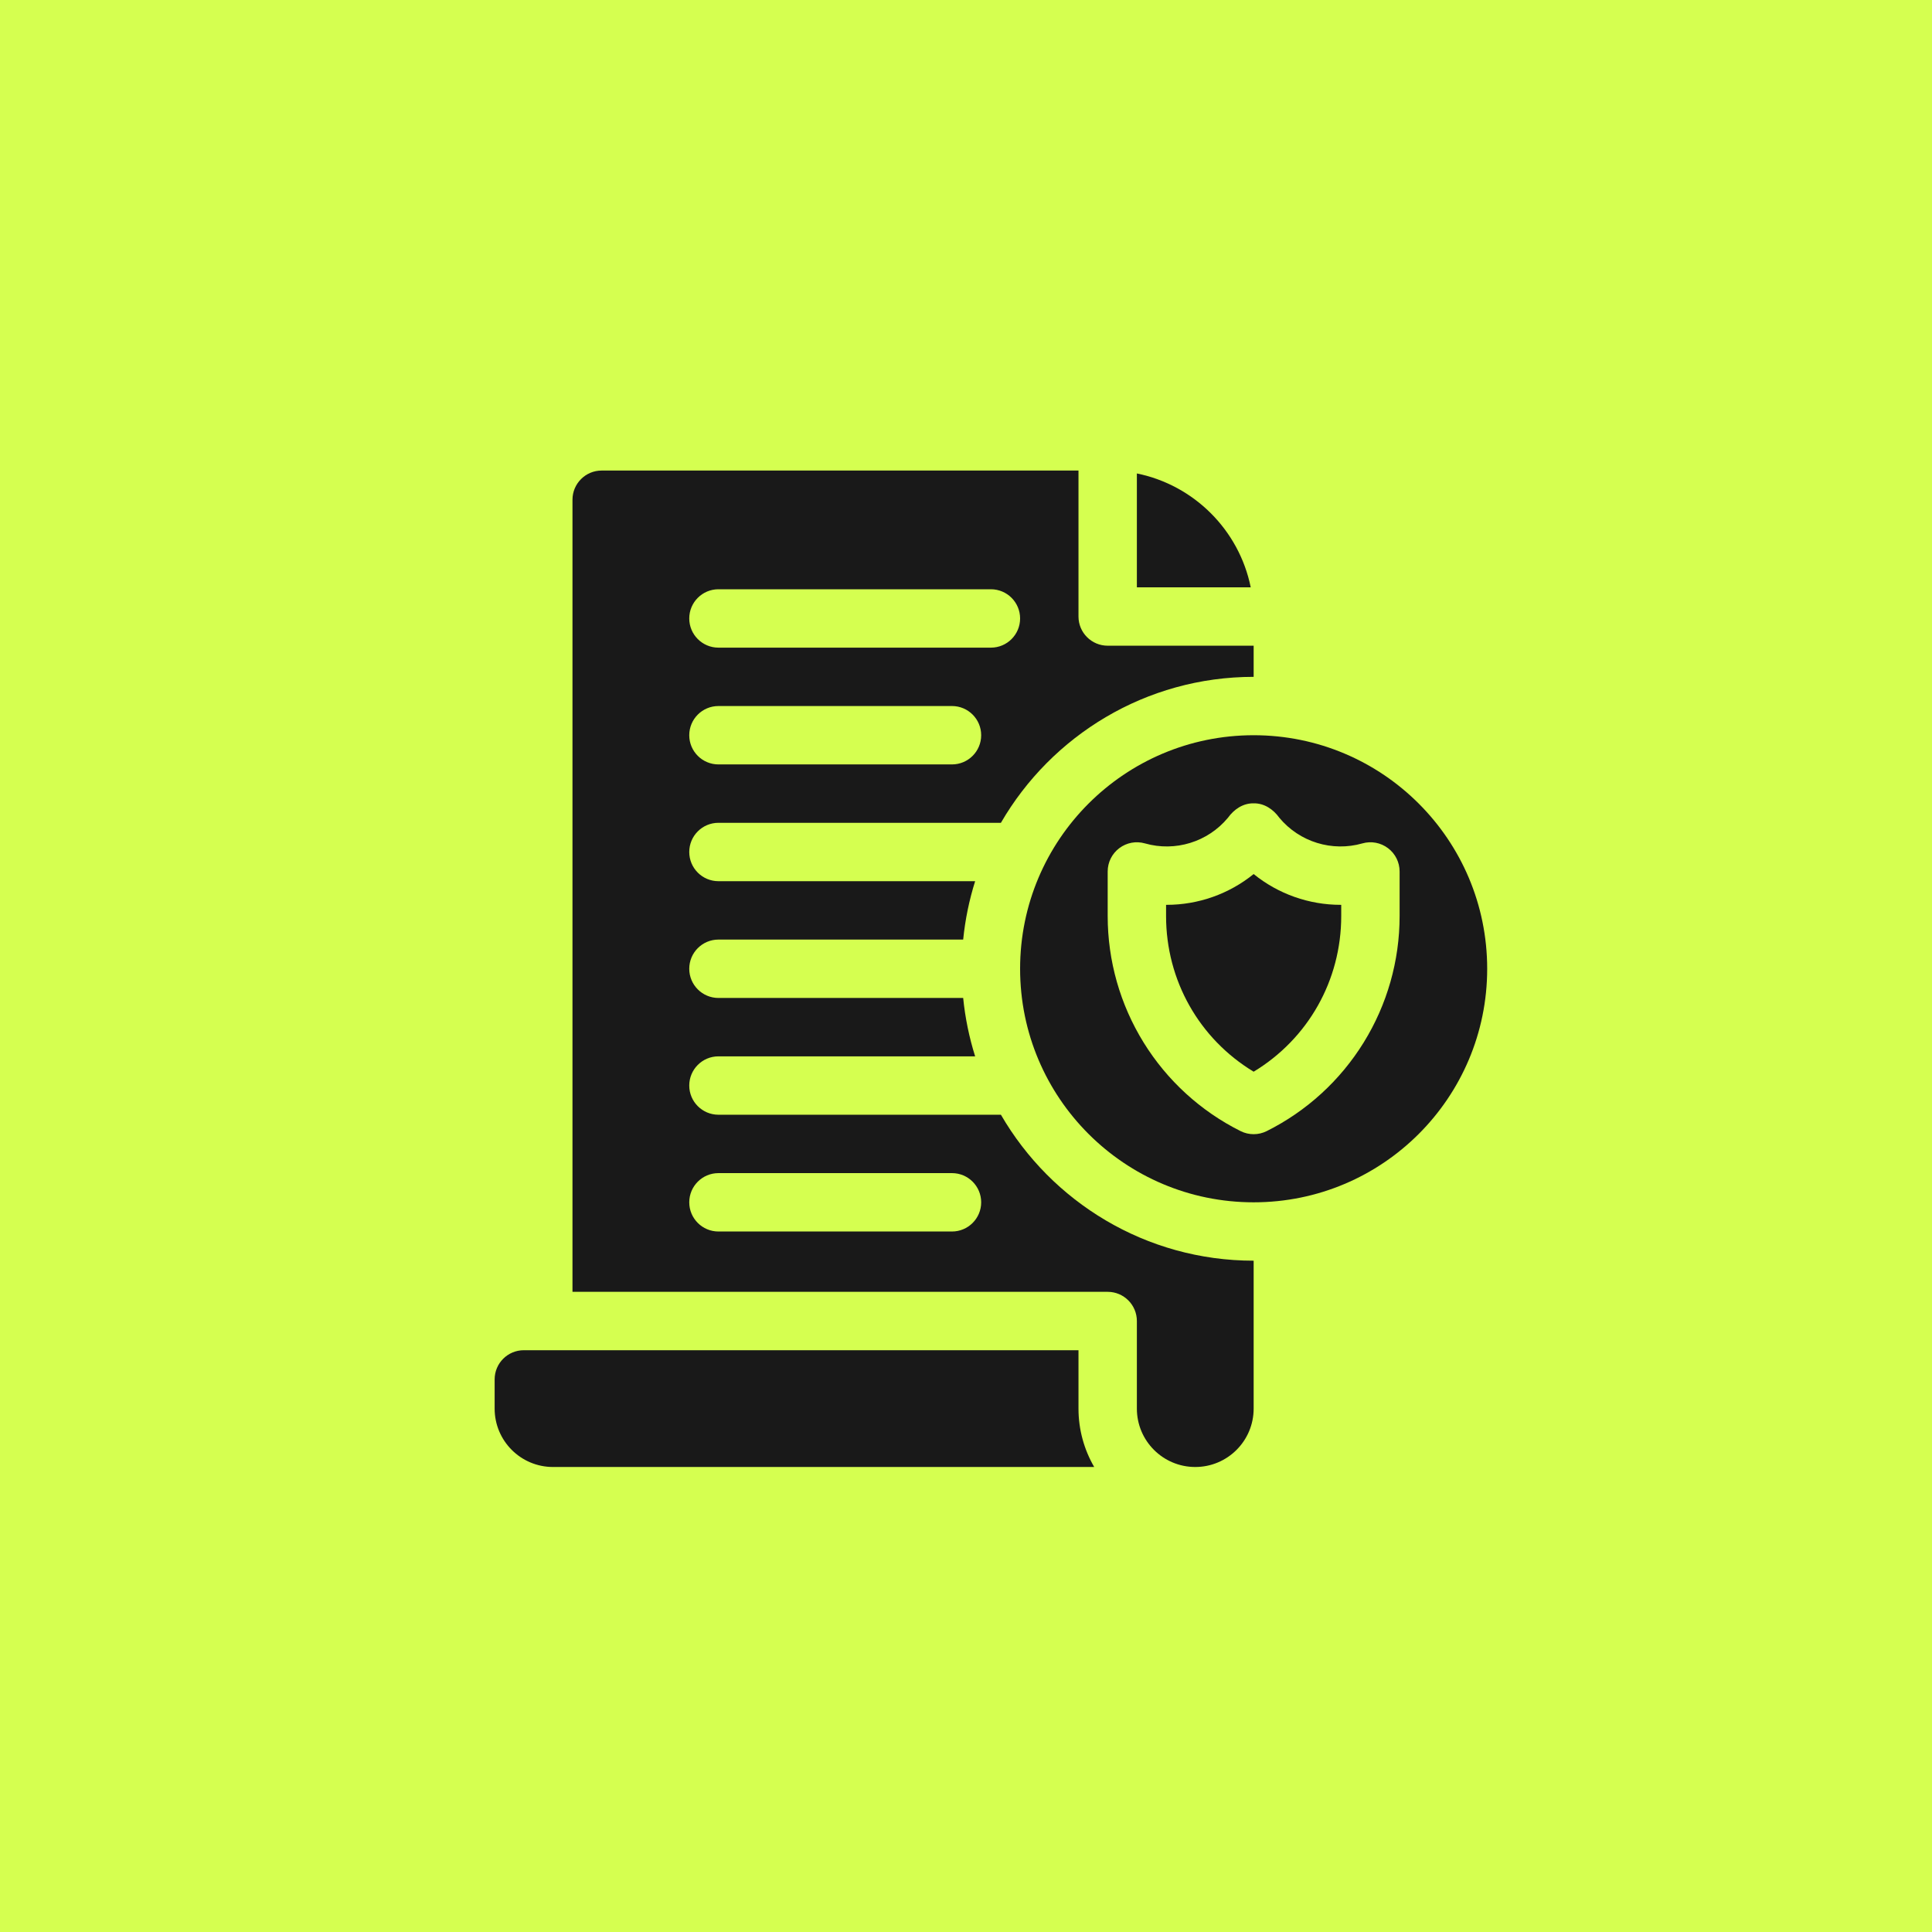
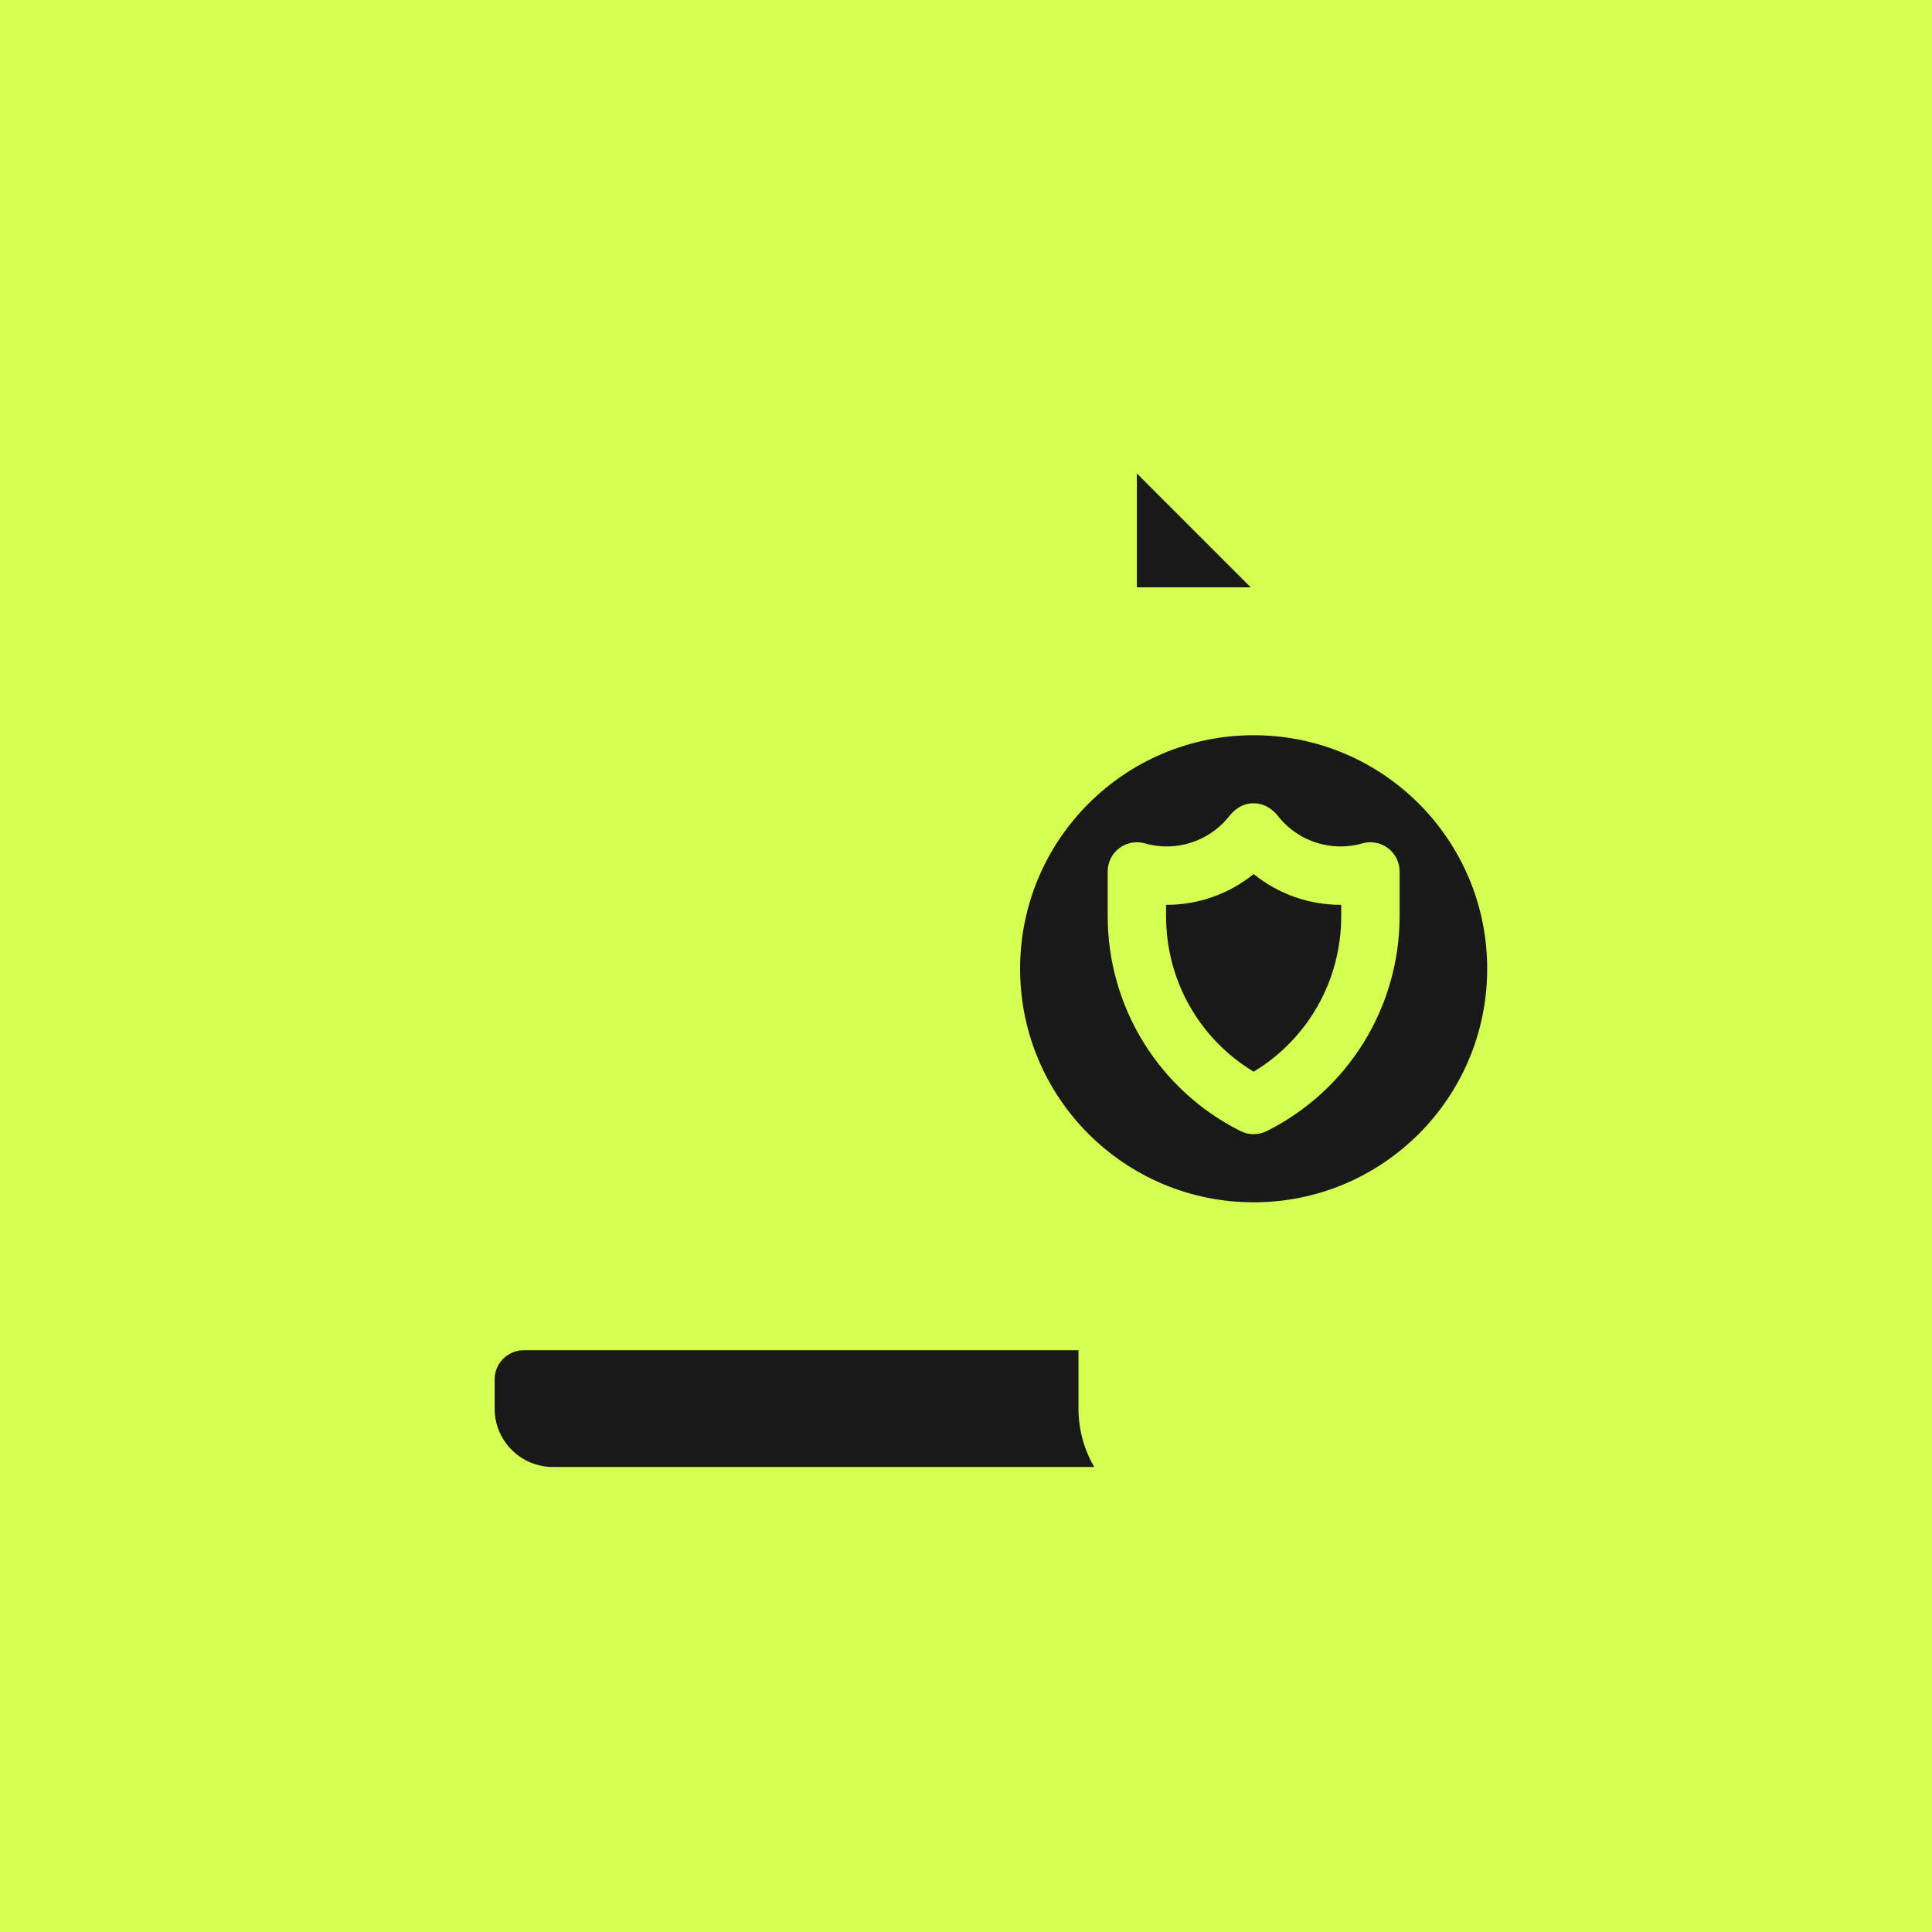
<svg xmlns="http://www.w3.org/2000/svg" width="349" height="349" viewBox="0 0 349 349" fill="none">
  <rect width="349" height="349" fill="#D5FF50" />
  <g clip-path="url(#clip0_3911_725)">
-     <path d="M205.367 85.527V106.093H225.933C223.835 95.762 215.698 87.625 205.367 85.527Z" fill="#191919" />
+     <path d="M205.367 85.527V106.093H225.933Z" fill="#191919" />
    <path d="M226.461 157.891C222.009 161.498 216.449 163.451 210.757 163.451C210.719 163.451 210.679 163.451 210.641 163.451V165.479C210.641 177.112 216.638 187.654 226.461 193.594C236.284 187.654 242.281 177.112 242.281 165.479V163.451C242.243 163.451 242.203 163.451 242.165 163.451C236.472 163.451 230.913 161.498 226.461 157.891Z" fill="#191919" />
    <path d="M226.461 132.812C203.161 132.812 184.273 151.701 184.273 175C184.273 198.299 203.161 217.188 226.461 217.188C249.76 217.188 268.648 198.299 268.648 175C268.648 151.701 249.76 132.812 226.461 132.812ZM252.828 165.479C252.828 173.551 250.585 181.447 246.341 188.313C242.098 195.179 236.039 200.716 228.819 204.326C227.335 205.068 225.587 205.068 224.103 204.326C216.883 200.716 210.824 195.179 206.58 188.313C202.337 181.447 200.094 173.551 200.094 165.479V157.422C200.094 155.767 200.87 154.208 202.192 153.212C203.512 152.215 205.225 151.896 206.816 152.351C212.285 153.915 218.171 152.1 221.813 147.73C222.896 146.212 224.54 145.076 226.461 145.117C228.381 145.076 230.025 146.212 231.108 147.73C234.749 152.1 240.636 153.914 246.106 152.351C247.696 151.896 249.409 152.215 250.73 153.212C252.052 154.208 252.828 155.767 252.828 157.422V165.479Z" fill="#191919" />
    <path d="M194.82 243.906H94.625C91.713 243.906 89.352 246.267 89.352 249.18V254.453C89.352 260.278 94.073 265 99.898 265H197.658C195.857 261.895 194.82 258.294 194.82 254.453V243.906Z" fill="#191919" />
-     <path d="M180.806 201.367H129.781C126.869 201.367 124.508 199.006 124.508 196.094C124.508 193.181 126.869 190.82 129.781 190.82H176.152C175.086 187.438 174.352 183.91 173.989 180.273H129.781C126.869 180.273 124.508 177.912 124.508 175C124.508 172.088 126.869 169.727 129.781 169.727H173.99C174.352 166.09 175.086 162.562 176.152 159.18H129.781C126.869 159.18 124.508 156.819 124.508 153.906C124.508 150.994 126.869 148.633 129.781 148.633H180.806C189.937 132.882 206.982 122.266 226.461 122.266V116.641H200.094C197.181 116.641 194.82 114.28 194.82 111.367V85H108.688C105.775 85 103.414 87.361 103.414 90.273V233.359H200.094C203.006 233.359 205.367 235.72 205.367 238.633V254.453C205.367 260.278 210.089 265 215.914 265C221.739 265 226.461 260.278 226.461 254.453V227.734C206.982 227.734 189.937 217.118 180.806 201.367ZM129.781 106.445H179C181.912 106.445 184.273 108.806 184.273 111.719C184.273 114.631 181.912 116.992 179 116.992H129.781C126.869 116.992 124.508 114.631 124.508 111.719C124.508 108.806 126.869 106.445 129.781 106.445ZM129.781 127.539H171.969C174.881 127.539 177.242 129.9 177.242 132.812C177.242 135.725 174.881 138.086 171.969 138.086H129.781C126.869 138.086 124.508 135.725 124.508 132.812C124.508 129.9 126.869 127.539 129.781 127.539ZM171.969 222.461H129.781C126.869 222.461 124.508 220.1 124.508 217.188C124.508 214.275 126.869 211.914 129.781 211.914H171.969C174.881 211.914 177.242 214.275 177.242 217.188C177.242 220.1 174.881 222.461 171.969 222.461Z" fill="#191919" />
  </g>
  <defs>
    <clipPath id="clip0_3911_725">
      <rect width="180" height="180" fill="white" transform="translate(89 85)" />
    </clipPath>
  </defs>
</svg>